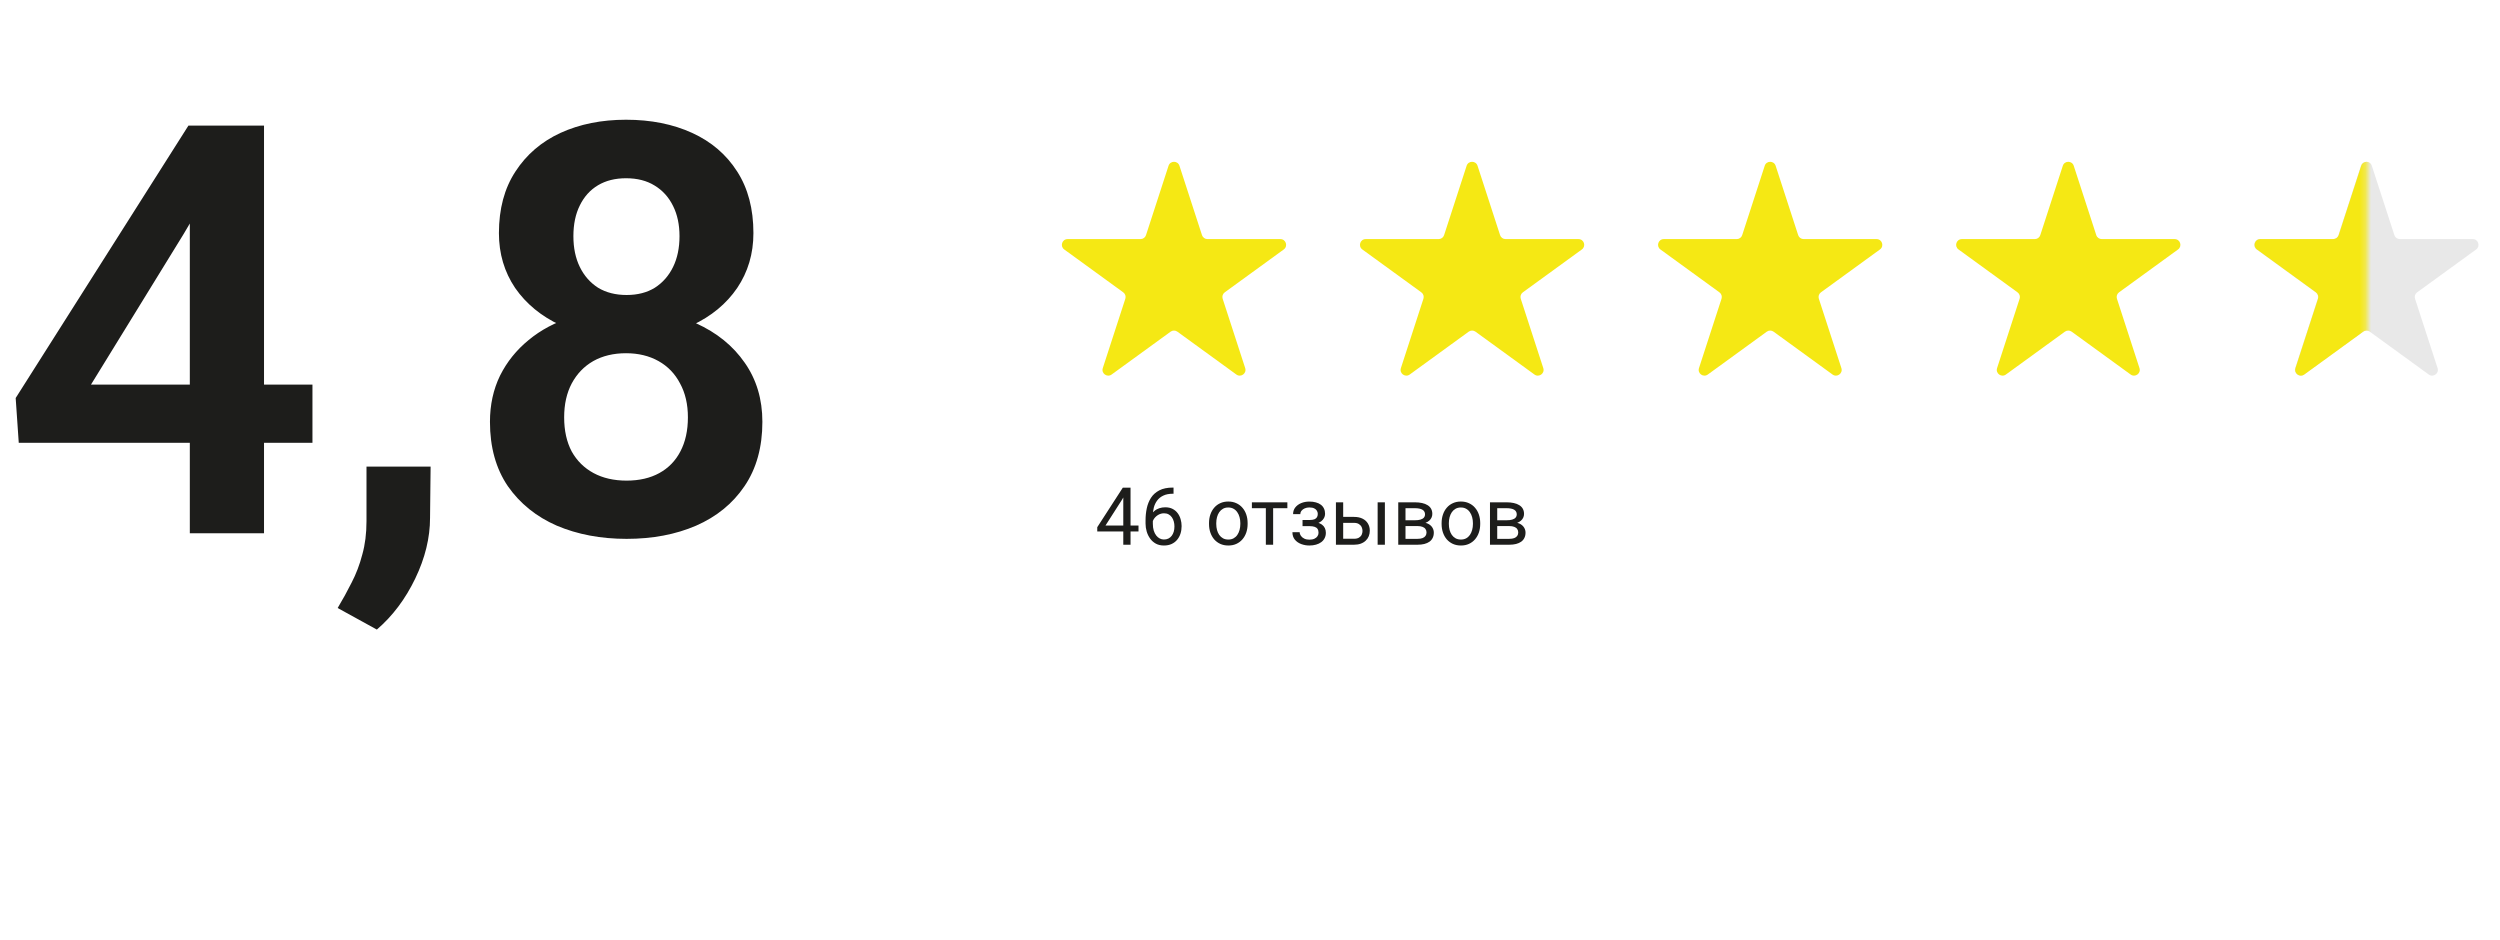
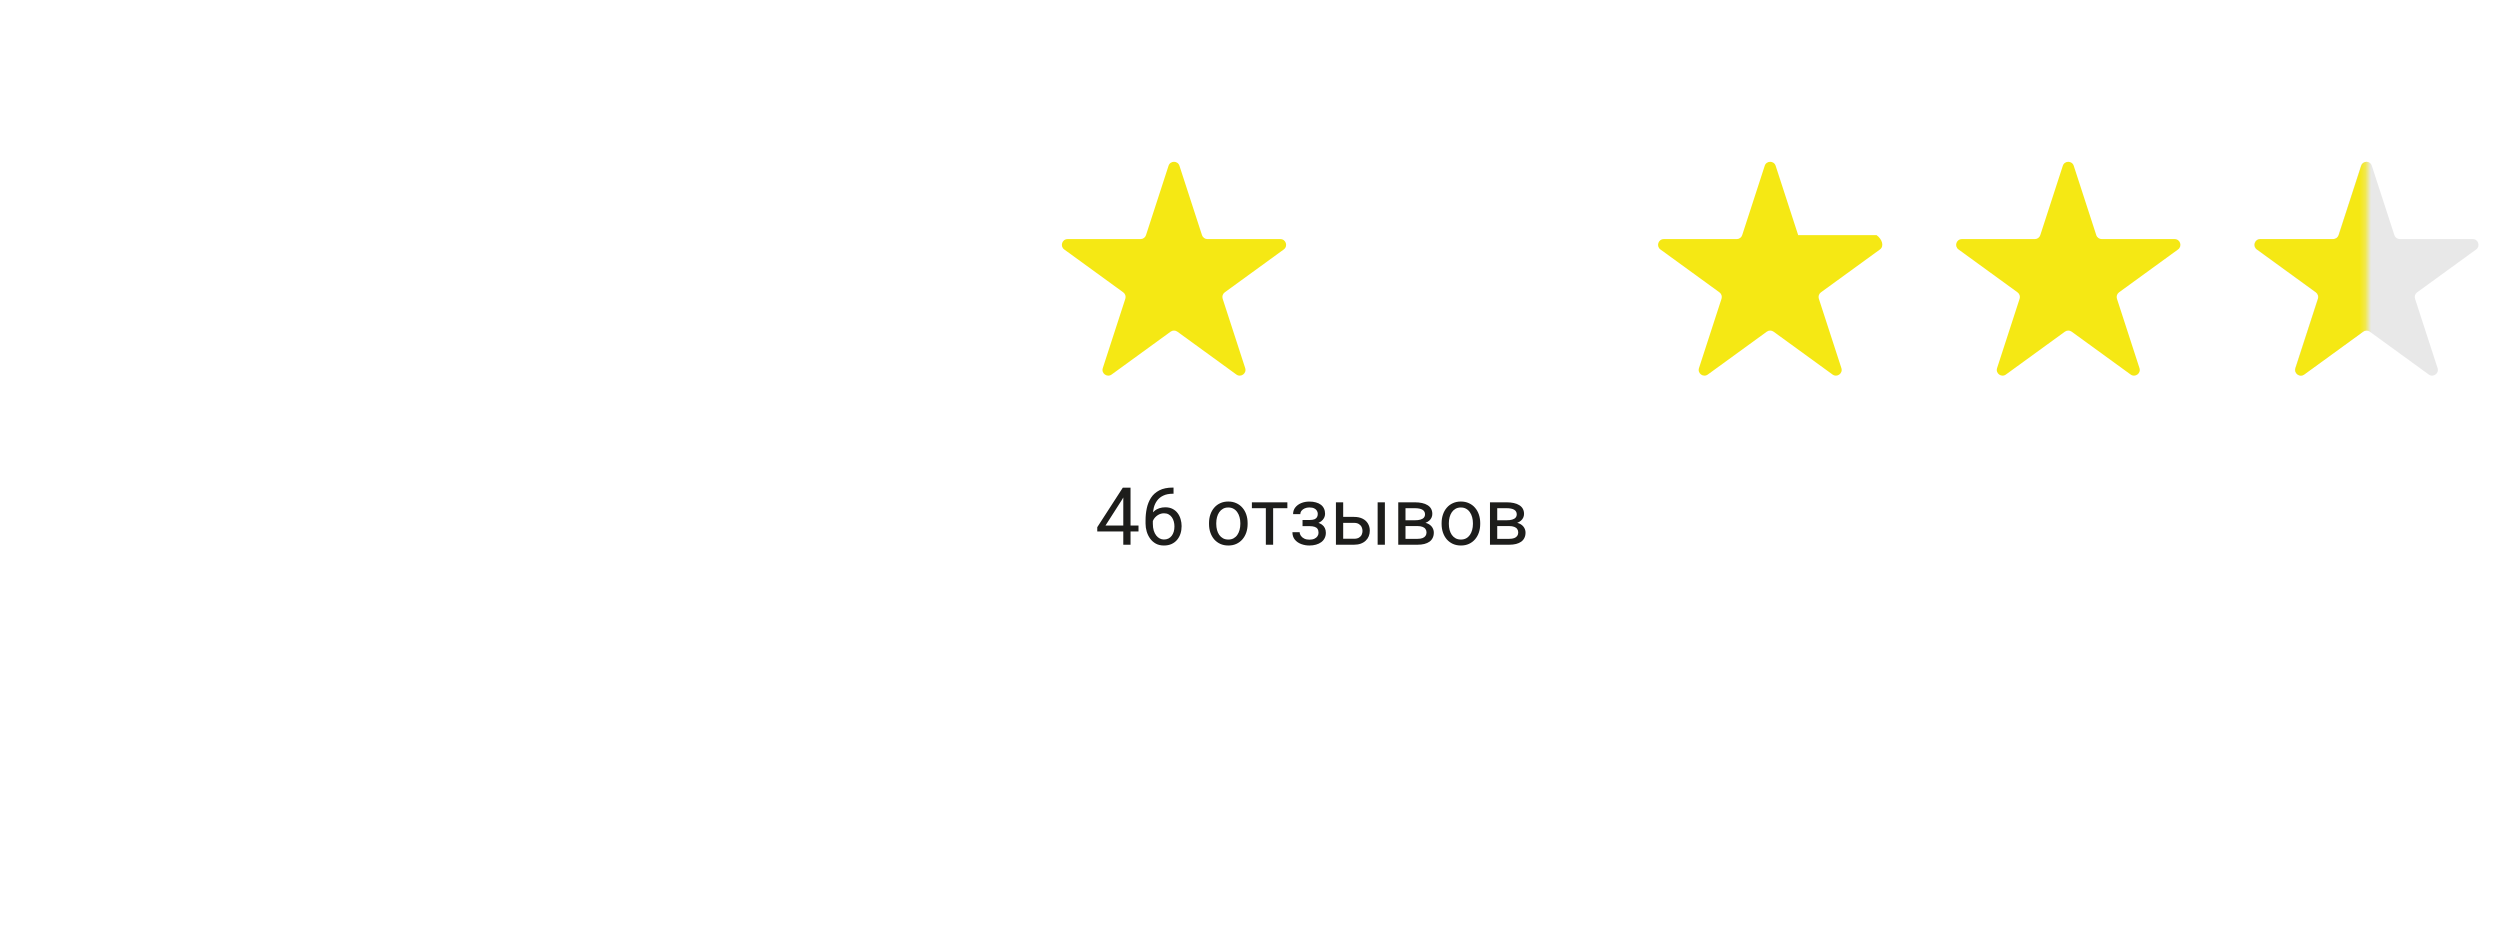
<svg xmlns="http://www.w3.org/2000/svg" width="436" height="164" viewBox="0 0 436 164" fill="none">
-   <path d="M54.492 67.072V77.228H3.271L2.734 69.416L32.861 21.906H43.164L32.031 40.803L15.869 67.072H54.492ZM46.045 21.906V93H33.105V21.906H46.045ZM75.098 81.379L75 90.314C75 93.797 74.137 97.329 72.412 100.91C70.687 104.491 68.457 107.453 65.723 109.797L58.887 106.037C59.766 104.572 60.579 103.091 61.328 101.594C62.109 100.096 62.728 98.469 63.184 96.711C63.672 94.986 63.916 93.049 63.916 90.9V81.379H75.098ZM132.959 73.566C132.959 77.993 131.917 81.737 129.834 84.797C127.783 87.824 124.967 90.119 121.387 91.682C117.839 93.212 113.802 93.977 109.277 93.977C104.785 93.977 100.732 93.212 97.119 91.682C93.538 90.119 90.69 87.824 88.574 84.797C86.491 81.737 85.449 77.993 85.449 73.566C85.449 70.604 86.035 67.919 87.207 65.51C88.412 63.101 90.072 61.034 92.188 59.309C94.303 57.551 96.81 56.216 99.707 55.305C102.604 54.361 105.762 53.889 109.18 53.889C113.737 53.889 117.806 54.719 121.387 56.379C125 58.007 127.832 60.301 129.883 63.264C131.934 66.193 132.959 69.628 132.959 73.566ZM119.971 72.785C119.971 70.507 119.515 68.537 118.604 66.877C117.725 65.184 116.471 63.882 114.844 62.971C113.216 62.059 111.328 61.603 109.18 61.603C106.999 61.603 105.094 62.059 103.467 62.971C101.872 63.882 100.618 65.184 99.707 66.877C98.828 68.537 98.389 70.507 98.389 72.785C98.389 75.096 98.828 77.082 99.707 78.742C100.618 80.37 101.888 81.623 103.516 82.502C105.143 83.381 107.064 83.82 109.277 83.82C111.491 83.82 113.395 83.381 114.99 82.502C116.585 81.623 117.806 80.37 118.652 78.742C119.531 77.082 119.971 75.096 119.971 72.785ZM131.396 40.656C131.396 44.237 130.452 47.427 128.564 50.227C126.676 52.993 124.056 55.158 120.703 56.721C117.383 58.283 113.574 59.065 109.277 59.065C104.98 59.065 101.139 58.283 97.754 56.721C94.401 55.158 91.764 52.993 89.844 50.227C87.956 47.427 87.012 44.237 87.012 40.656C87.012 36.425 87.972 32.844 89.893 29.914C91.813 26.952 94.434 24.706 97.754 23.176C101.107 21.646 104.915 20.881 109.18 20.881C113.509 20.881 117.35 21.646 120.703 23.176C124.056 24.706 126.676 26.952 128.564 29.914C130.452 32.844 131.396 36.425 131.396 40.656ZM118.506 41.193C118.506 39.175 118.132 37.417 117.383 35.92C116.634 34.39 115.56 33.202 114.16 32.355C112.793 31.509 111.133 31.086 109.18 31.086C107.292 31.086 105.664 31.493 104.297 32.307C102.93 33.12 101.872 34.292 101.123 35.822C100.374 37.32 100 39.11 100 41.193C100 43.244 100.374 45.035 101.123 46.565C101.872 48.094 102.93 49.299 104.297 50.178C105.697 51.024 107.357 51.447 109.277 51.447C111.198 51.447 112.842 51.024 114.209 50.178C115.576 49.299 116.634 48.094 117.383 46.565C118.132 45.035 118.506 43.244 118.506 41.193Z" fill="#1D1D1B" />
  <path d="M198.554 91.65V92.689H191.362V91.944L195.819 85.047H196.852L195.744 87.043L192.798 91.65H198.554ZM197.166 85.047V95H195.901V85.047H197.166ZM204.556 85.033H204.665V86.106H204.556C203.886 86.106 203.325 86.216 202.874 86.435C202.423 86.649 202.065 86.938 201.801 87.303C201.536 87.663 201.345 88.068 201.227 88.519C201.113 88.971 201.056 89.429 201.056 89.894V91.356C201.056 91.799 201.108 92.19 201.213 92.532C201.318 92.87 201.461 93.154 201.644 93.387C201.826 93.619 202.031 93.795 202.259 93.913C202.491 94.032 202.733 94.091 202.983 94.091C203.275 94.091 203.535 94.036 203.763 93.927C203.991 93.813 204.182 93.656 204.337 93.455C204.496 93.25 204.617 93.008 204.699 92.731C204.781 92.453 204.822 92.147 204.822 91.814C204.822 91.518 204.786 91.233 204.713 90.96C204.64 90.682 204.528 90.436 204.378 90.222C204.228 90.003 204.038 89.832 203.811 89.709C203.587 89.581 203.321 89.518 203.011 89.518C202.66 89.518 202.332 89.604 202.026 89.777C201.726 89.946 201.477 90.169 201.281 90.447C201.09 90.721 200.98 91.019 200.953 91.343L200.283 91.336C200.347 90.826 200.465 90.39 200.639 90.03C200.816 89.666 201.035 89.37 201.295 89.142C201.559 88.909 201.853 88.741 202.177 88.636C202.505 88.526 202.851 88.472 203.216 88.472C203.713 88.472 204.141 88.565 204.501 88.752C204.861 88.939 205.157 89.189 205.39 89.504C205.622 89.814 205.793 90.165 205.902 90.557C206.016 90.944 206.073 91.343 206.073 91.753C206.073 92.222 206.007 92.662 205.875 93.072C205.743 93.482 205.545 93.842 205.28 94.152C205.021 94.462 204.699 94.704 204.316 94.877C203.934 95.05 203.489 95.137 202.983 95.137C202.446 95.137 201.976 95.027 201.575 94.809C201.174 94.585 200.841 94.289 200.577 93.92C200.313 93.551 200.115 93.141 199.982 92.689C199.85 92.238 199.784 91.78 199.784 91.315V90.721C199.784 90.019 199.855 89.331 199.996 88.656C200.137 87.982 200.381 87.371 200.728 86.824C201.078 86.277 201.564 85.842 202.184 85.519C202.803 85.195 203.594 85.033 204.556 85.033ZM210.852 91.384V91.227C210.852 90.693 210.929 90.199 211.084 89.743C211.239 89.283 211.462 88.884 211.754 88.547C212.046 88.205 212.399 87.941 212.813 87.754C213.228 87.562 213.693 87.467 214.208 87.467C214.728 87.467 215.195 87.562 215.609 87.754C216.029 87.941 216.384 88.205 216.676 88.547C216.972 88.884 217.198 89.283 217.353 89.743C217.507 90.199 217.585 90.693 217.585 91.227V91.384C217.585 91.917 217.507 92.412 217.353 92.867C217.198 93.323 216.972 93.722 216.676 94.064C216.384 94.401 216.031 94.665 215.616 94.856C215.206 95.043 214.741 95.137 214.222 95.137C213.702 95.137 213.235 95.043 212.82 94.856C212.406 94.665 212.05 94.401 211.754 94.064C211.462 93.722 211.239 93.323 211.084 92.867C210.929 92.412 210.852 91.917 210.852 91.384ZM212.116 91.227V91.384C212.116 91.753 212.16 92.102 212.246 92.43C212.333 92.753 212.463 93.04 212.636 93.291C212.813 93.542 213.035 93.74 213.299 93.886C213.563 94.027 213.871 94.098 214.222 94.098C214.568 94.098 214.871 94.027 215.131 93.886C215.395 93.74 215.614 93.542 215.787 93.291C215.96 93.04 216.09 92.753 216.177 92.43C216.268 92.102 216.313 91.753 216.313 91.384V91.227C216.313 90.862 216.268 90.518 216.177 90.194C216.09 89.866 215.958 89.577 215.78 89.326C215.607 89.071 215.388 88.87 215.124 88.725C214.864 88.579 214.559 88.506 214.208 88.506C213.862 88.506 213.556 88.579 213.292 88.725C213.032 88.87 212.813 89.071 212.636 89.326C212.463 89.577 212.333 89.866 212.246 90.194C212.16 90.518 212.116 90.862 212.116 91.227ZM222.035 87.603V95H220.764V87.603H222.035ZM224.517 87.603V88.629H218.33V87.603H224.517ZM228.522 91.466H227.162V90.686H228.42C228.771 90.686 229.049 90.643 229.254 90.557C229.459 90.466 229.605 90.34 229.691 90.181C229.778 90.021 229.821 89.834 229.821 89.62C229.821 89.429 229.771 89.249 229.671 89.08C229.575 88.907 229.42 88.768 229.206 88.663C228.992 88.554 228.705 88.499 228.345 88.499C228.053 88.499 227.789 88.551 227.552 88.656C227.315 88.757 227.126 88.895 226.984 89.073C226.848 89.246 226.779 89.442 226.779 89.661H225.515C225.515 89.21 225.642 88.823 225.897 88.499C226.157 88.171 226.501 87.918 226.93 87.74C227.363 87.562 227.834 87.474 228.345 87.474C228.773 87.474 229.156 87.522 229.493 87.617C229.835 87.708 230.124 87.845 230.361 88.027C230.598 88.205 230.778 88.428 230.901 88.697C231.029 88.962 231.093 89.269 231.093 89.62C231.093 89.871 231.034 90.108 230.915 90.331C230.797 90.554 230.626 90.753 230.402 90.926C230.179 91.094 229.908 91.227 229.589 91.322C229.274 91.418 228.919 91.466 228.522 91.466ZM227.162 90.987H228.522C228.965 90.987 229.354 91.031 229.691 91.117C230.029 91.199 230.311 91.322 230.539 91.486C230.767 91.65 230.938 91.853 231.052 92.095C231.17 92.332 231.229 92.605 231.229 92.915C231.229 93.261 231.159 93.574 231.018 93.852C230.881 94.125 230.685 94.357 230.43 94.549C230.174 94.74 229.869 94.886 229.514 94.986C229.163 95.087 228.773 95.137 228.345 95.137C227.866 95.137 227.401 95.055 226.95 94.891C226.499 94.727 226.128 94.474 225.836 94.132C225.544 93.785 225.398 93.346 225.398 92.812H226.663C226.663 93.036 226.734 93.248 226.875 93.448C227.016 93.649 227.212 93.811 227.463 93.934C227.718 94.057 228.012 94.118 228.345 94.118C228.7 94.118 228.996 94.064 229.233 93.954C229.47 93.845 229.648 93.699 229.767 93.517C229.89 93.334 229.951 93.136 229.951 92.922C229.951 92.644 229.896 92.421 229.787 92.252C229.678 92.083 229.509 91.96 229.281 91.883C229.058 91.801 228.771 91.76 228.42 91.76H227.162V90.987ZM233.909 90.147H236.131C236.728 90.147 237.231 90.251 237.642 90.461C238.052 90.666 238.362 90.951 238.571 91.315C238.785 91.675 238.893 92.086 238.893 92.546C238.893 92.888 238.833 93.209 238.715 93.51C238.596 93.806 238.419 94.066 238.182 94.289C237.949 94.512 237.66 94.688 237.313 94.815C236.972 94.939 236.577 95 236.131 95H232.986V87.603H234.251V93.961H236.131C236.495 93.961 236.787 93.895 237.006 93.763C237.225 93.63 237.382 93.46 237.478 93.25C237.573 93.04 237.621 92.822 237.621 92.594C237.621 92.37 237.573 92.152 237.478 91.938C237.382 91.723 237.225 91.546 237.006 91.404C236.787 91.258 236.495 91.186 236.131 91.186H233.909V90.147ZM241.524 87.603V95H240.26V87.603H241.524ZM247.212 91.746H244.785L244.771 90.734H246.754C247.146 90.734 247.472 90.696 247.731 90.618C247.996 90.541 248.194 90.424 248.326 90.269C248.458 90.115 248.524 89.923 248.524 89.695C248.524 89.518 248.486 89.363 248.408 89.231C248.335 89.094 248.224 88.982 248.073 88.895C247.923 88.804 247.736 88.738 247.513 88.697C247.294 88.652 247.036 88.629 246.74 88.629H245.12V95H243.855V87.603H246.74C247.21 87.603 247.631 87.644 248.005 87.727C248.383 87.809 248.704 87.934 248.969 88.103C249.238 88.267 249.443 88.476 249.584 88.731C249.725 88.987 249.796 89.287 249.796 89.634C249.796 89.857 249.75 90.069 249.659 90.269C249.568 90.47 249.434 90.648 249.256 90.803C249.078 90.958 248.859 91.085 248.6 91.186C248.34 91.281 248.041 91.343 247.704 91.37L247.212 91.746ZM247.212 95H244.327L244.956 93.975H247.212C247.563 93.975 247.854 93.931 248.087 93.845C248.319 93.754 248.493 93.626 248.606 93.462C248.725 93.293 248.784 93.093 248.784 92.86C248.784 92.628 248.725 92.43 248.606 92.266C248.493 92.097 248.319 91.969 248.087 91.883C247.854 91.792 247.563 91.746 247.212 91.746H245.291L245.305 90.734H247.704L248.162 91.117C248.568 91.149 248.912 91.249 249.194 91.418C249.477 91.587 249.691 91.801 249.837 92.061C249.983 92.316 250.056 92.594 250.056 92.894C250.056 93.241 249.99 93.546 249.857 93.811C249.73 94.075 249.543 94.296 249.297 94.474C249.051 94.647 248.752 94.779 248.401 94.87C248.05 94.957 247.654 95 247.212 95ZM251.416 91.384V91.227C251.416 90.693 251.493 90.199 251.648 89.743C251.803 89.283 252.027 88.884 252.318 88.547C252.61 88.205 252.963 87.941 253.378 87.754C253.793 87.562 254.257 87.467 254.772 87.467C255.292 87.467 255.759 87.562 256.174 87.754C256.593 87.941 256.949 88.205 257.24 88.547C257.536 88.884 257.762 89.283 257.917 89.743C258.072 90.199 258.149 90.693 258.149 91.227V91.384C258.149 91.917 258.072 92.412 257.917 92.867C257.762 93.323 257.536 93.722 257.24 94.064C256.949 94.401 256.595 94.665 256.181 94.856C255.771 95.043 255.306 95.137 254.786 95.137C254.267 95.137 253.799 95.043 253.385 94.856C252.97 94.665 252.615 94.401 252.318 94.064C252.027 93.722 251.803 93.323 251.648 92.867C251.493 92.412 251.416 91.917 251.416 91.384ZM252.681 91.227V91.384C252.681 91.753 252.724 92.102 252.811 92.43C252.897 92.753 253.027 93.04 253.2 93.291C253.378 93.542 253.599 93.74 253.863 93.886C254.128 94.027 254.435 94.098 254.786 94.098C255.132 94.098 255.436 94.027 255.695 93.886C255.96 93.74 256.178 93.542 256.352 93.291C256.525 93.04 256.655 92.753 256.741 92.43C256.832 92.102 256.878 91.753 256.878 91.384V91.227C256.878 90.862 256.832 90.518 256.741 90.194C256.655 89.866 256.522 89.577 256.345 89.326C256.172 89.071 255.953 88.87 255.688 88.725C255.429 88.579 255.123 88.506 254.772 88.506C254.426 88.506 254.121 88.579 253.856 88.725C253.597 88.87 253.378 89.071 253.2 89.326C253.027 89.577 252.897 89.866 252.811 90.194C252.724 90.518 252.681 90.862 252.681 91.227ZM263.208 91.746H260.781L260.768 90.734H262.75C263.142 90.734 263.468 90.696 263.728 90.618C263.992 90.541 264.19 90.424 264.322 90.269C264.454 90.115 264.521 89.923 264.521 89.695C264.521 89.518 264.482 89.363 264.404 89.231C264.331 89.094 264.22 88.982 264.069 88.895C263.919 88.804 263.732 88.738 263.509 88.697C263.29 88.652 263.033 88.629 262.736 88.629H261.116V95H259.852V87.603H262.736C263.206 87.603 263.627 87.644 264.001 87.727C264.379 87.809 264.701 87.934 264.965 88.103C265.234 88.267 265.439 88.476 265.58 88.731C265.721 88.987 265.792 89.287 265.792 89.634C265.792 89.857 265.746 90.069 265.655 90.269C265.564 90.47 265.43 90.648 265.252 90.803C265.074 90.958 264.855 91.085 264.596 91.186C264.336 91.281 264.037 91.343 263.7 91.37L263.208 91.746ZM263.208 95H260.323L260.952 93.975H263.208C263.559 93.975 263.851 93.931 264.083 93.845C264.315 93.754 264.489 93.626 264.603 93.462C264.721 93.293 264.78 93.093 264.78 92.86C264.78 92.628 264.721 92.43 264.603 92.266C264.489 92.097 264.315 91.969 264.083 91.883C263.851 91.792 263.559 91.746 263.208 91.746H261.287L261.301 90.734H263.7L264.158 91.117C264.564 91.149 264.908 91.249 265.19 91.418C265.473 91.587 265.687 91.801 265.833 92.061C265.979 92.316 266.052 92.594 266.052 92.894C266.052 93.241 265.986 93.546 265.854 93.811C265.726 94.075 265.539 94.296 265.293 94.474C265.047 94.647 264.748 94.779 264.397 94.87C264.047 94.957 263.65 95 263.208 95Z" fill="#1D1D1B" />
  <path d="M203.794 28.909C204.093 27.987 205.396 27.987 205.696 28.909L209.627 41.007C209.761 41.419 210.144 41.698 210.578 41.698H223.298C224.267 41.698 224.67 42.937 223.886 43.507L213.595 50.984C213.244 51.238 213.098 51.69 213.232 52.102L217.163 64.2C217.462 65.121 216.407 65.887 215.624 65.318L205.332 57.841C204.982 57.586 204.507 57.586 204.157 57.841L193.866 65.318C193.082 65.887 192.027 65.121 192.327 64.2L196.258 52.102C196.392 51.69 196.245 51.238 195.894 50.984L185.603 43.507C184.819 42.937 185.222 41.698 186.191 41.698H198.912C199.345 41.698 199.729 41.419 199.863 41.007L203.794 28.909Z" fill="#F5E814" />
-   <path d="M255.781 28.909C256.081 27.987 257.384 27.987 257.684 28.909L261.614 41.007C261.748 41.419 262.132 41.698 262.565 41.698H275.286C276.255 41.698 276.658 42.937 275.874 43.507L265.583 50.984C265.232 51.238 265.086 51.69 265.219 52.102L269.15 64.2C269.45 65.121 268.395 65.887 267.612 65.318L257.32 57.841C256.97 57.586 256.495 57.586 256.145 57.841L245.853 65.318C245.07 65.887 244.015 65.121 244.315 64.2L248.245 52.102C248.379 51.69 248.233 51.238 247.882 50.984L237.591 43.507C236.807 42.937 237.21 41.698 238.179 41.698H250.899C251.333 41.698 251.717 41.419 251.85 41.007L255.781 28.909Z" fill="#F5E814" />
-   <path d="M307.769 28.909C308.069 27.987 309.372 27.987 309.671 28.909L313.602 41.007C313.736 41.419 314.12 41.698 314.553 41.698H327.274C328.243 41.698 328.646 42.937 327.862 43.507L317.571 50.984C317.22 51.238 317.073 51.69 317.207 52.102L321.138 64.2C321.438 65.121 320.383 65.887 319.599 65.318L309.308 57.841C308.958 57.586 308.483 57.586 308.132 57.841L297.841 65.318C297.057 65.887 296.003 65.121 296.302 64.2L300.233 52.102C300.367 51.69 300.22 51.238 299.87 50.984L289.579 43.507C288.795 42.937 289.198 41.698 290.166 41.698H302.887C303.32 41.698 303.704 41.419 303.838 41.007L307.769 28.909Z" fill="#F5E814" />
+   <path d="M307.769 28.909C308.069 27.987 309.372 27.987 309.671 28.909L313.602 41.007H327.274C328.243 41.698 328.646 42.937 327.862 43.507L317.571 50.984C317.22 51.238 317.073 51.69 317.207 52.102L321.138 64.2C321.438 65.121 320.383 65.887 319.599 65.318L309.308 57.841C308.958 57.586 308.483 57.586 308.132 57.841L297.841 65.318C297.057 65.887 296.003 65.121 296.302 64.2L300.233 52.102C300.367 51.69 300.22 51.238 299.87 50.984L289.579 43.507C288.795 42.937 289.198 41.698 290.166 41.698H302.887C303.32 41.698 303.704 41.419 303.838 41.007L307.769 28.909Z" fill="#F5E814" />
  <path d="M359.756 28.909C360.056 27.987 361.359 27.987 361.659 28.909L365.59 41.007C365.723 41.419 366.107 41.698 366.541 41.698H379.261C380.23 41.698 380.633 42.937 379.849 43.507L369.558 50.984C369.207 51.238 369.061 51.69 369.195 52.102L373.125 64.2C373.425 65.121 372.37 65.887 371.587 65.318L361.295 57.841C360.945 57.586 360.47 57.586 360.12 57.841L349.828 65.318C349.045 65.887 347.99 65.121 348.29 64.2L352.221 52.102C352.354 51.69 352.208 51.238 351.857 50.984L341.566 43.507C340.782 42.937 341.185 41.698 342.154 41.698H354.875C355.308 41.698 355.692 41.419 355.826 41.007L359.756 28.909Z" fill="#F5E814" />
  <path d="M411.745 28.909C412.044 27.987 413.348 27.987 413.647 28.909L417.578 41.007C417.712 41.419 418.096 41.698 418.529 41.698H431.25C432.218 41.698 432.621 42.937 431.837 43.507L421.546 50.984C421.196 51.238 421.049 51.69 421.183 52.102L425.114 64.2C425.413 65.121 424.359 65.887 423.575 65.318L413.284 57.841C412.933 57.586 412.459 57.586 412.108 57.841L401.817 65.318C401.033 65.887 399.979 65.121 400.278 64.2L404.209 52.102C404.343 51.69 404.196 51.238 403.846 50.984L393.554 43.507C392.771 42.937 393.173 41.698 394.142 41.698H406.863C407.296 41.698 407.68 41.419 407.814 41.007L411.745 28.909Z" fill="#1D1D1B" fill-opacity="0.1" />
  <mask id="mask0_206_3" style="mask-type:alpha" maskUnits="userSpaceOnUse" x="390" y="22" width="23" height="47">
    <rect width="22.745" height="45.489" rx="1" transform="matrix(-1 0 0 1 412.745 22.732)" fill="#D9D9D9" />
  </mask>
  <g mask="url(#mask0_206_3)">
    <path d="M413.695 28.909C413.396 27.988 412.092 27.988 411.793 28.909L407.862 41.007C407.728 41.419 407.344 41.698 406.911 41.698H394.19C393.222 41.698 392.819 42.938 393.603 43.507L403.894 50.984C404.244 51.239 404.391 51.69 404.257 52.102L400.326 64.2C400.027 65.122 401.081 65.888 401.865 65.318L412.156 57.841C412.507 57.587 412.981 57.587 413.332 57.841L423.623 65.318C424.407 65.888 425.461 65.122 425.162 64.2L421.231 52.102C421.097 51.69 421.244 51.239 421.594 50.984L431.886 43.507C432.669 42.938 432.267 41.698 431.298 41.698H418.577C418.144 41.698 417.76 41.419 417.626 41.007L413.695 28.909Z" fill="#F5E814" />
  </g>
</svg>